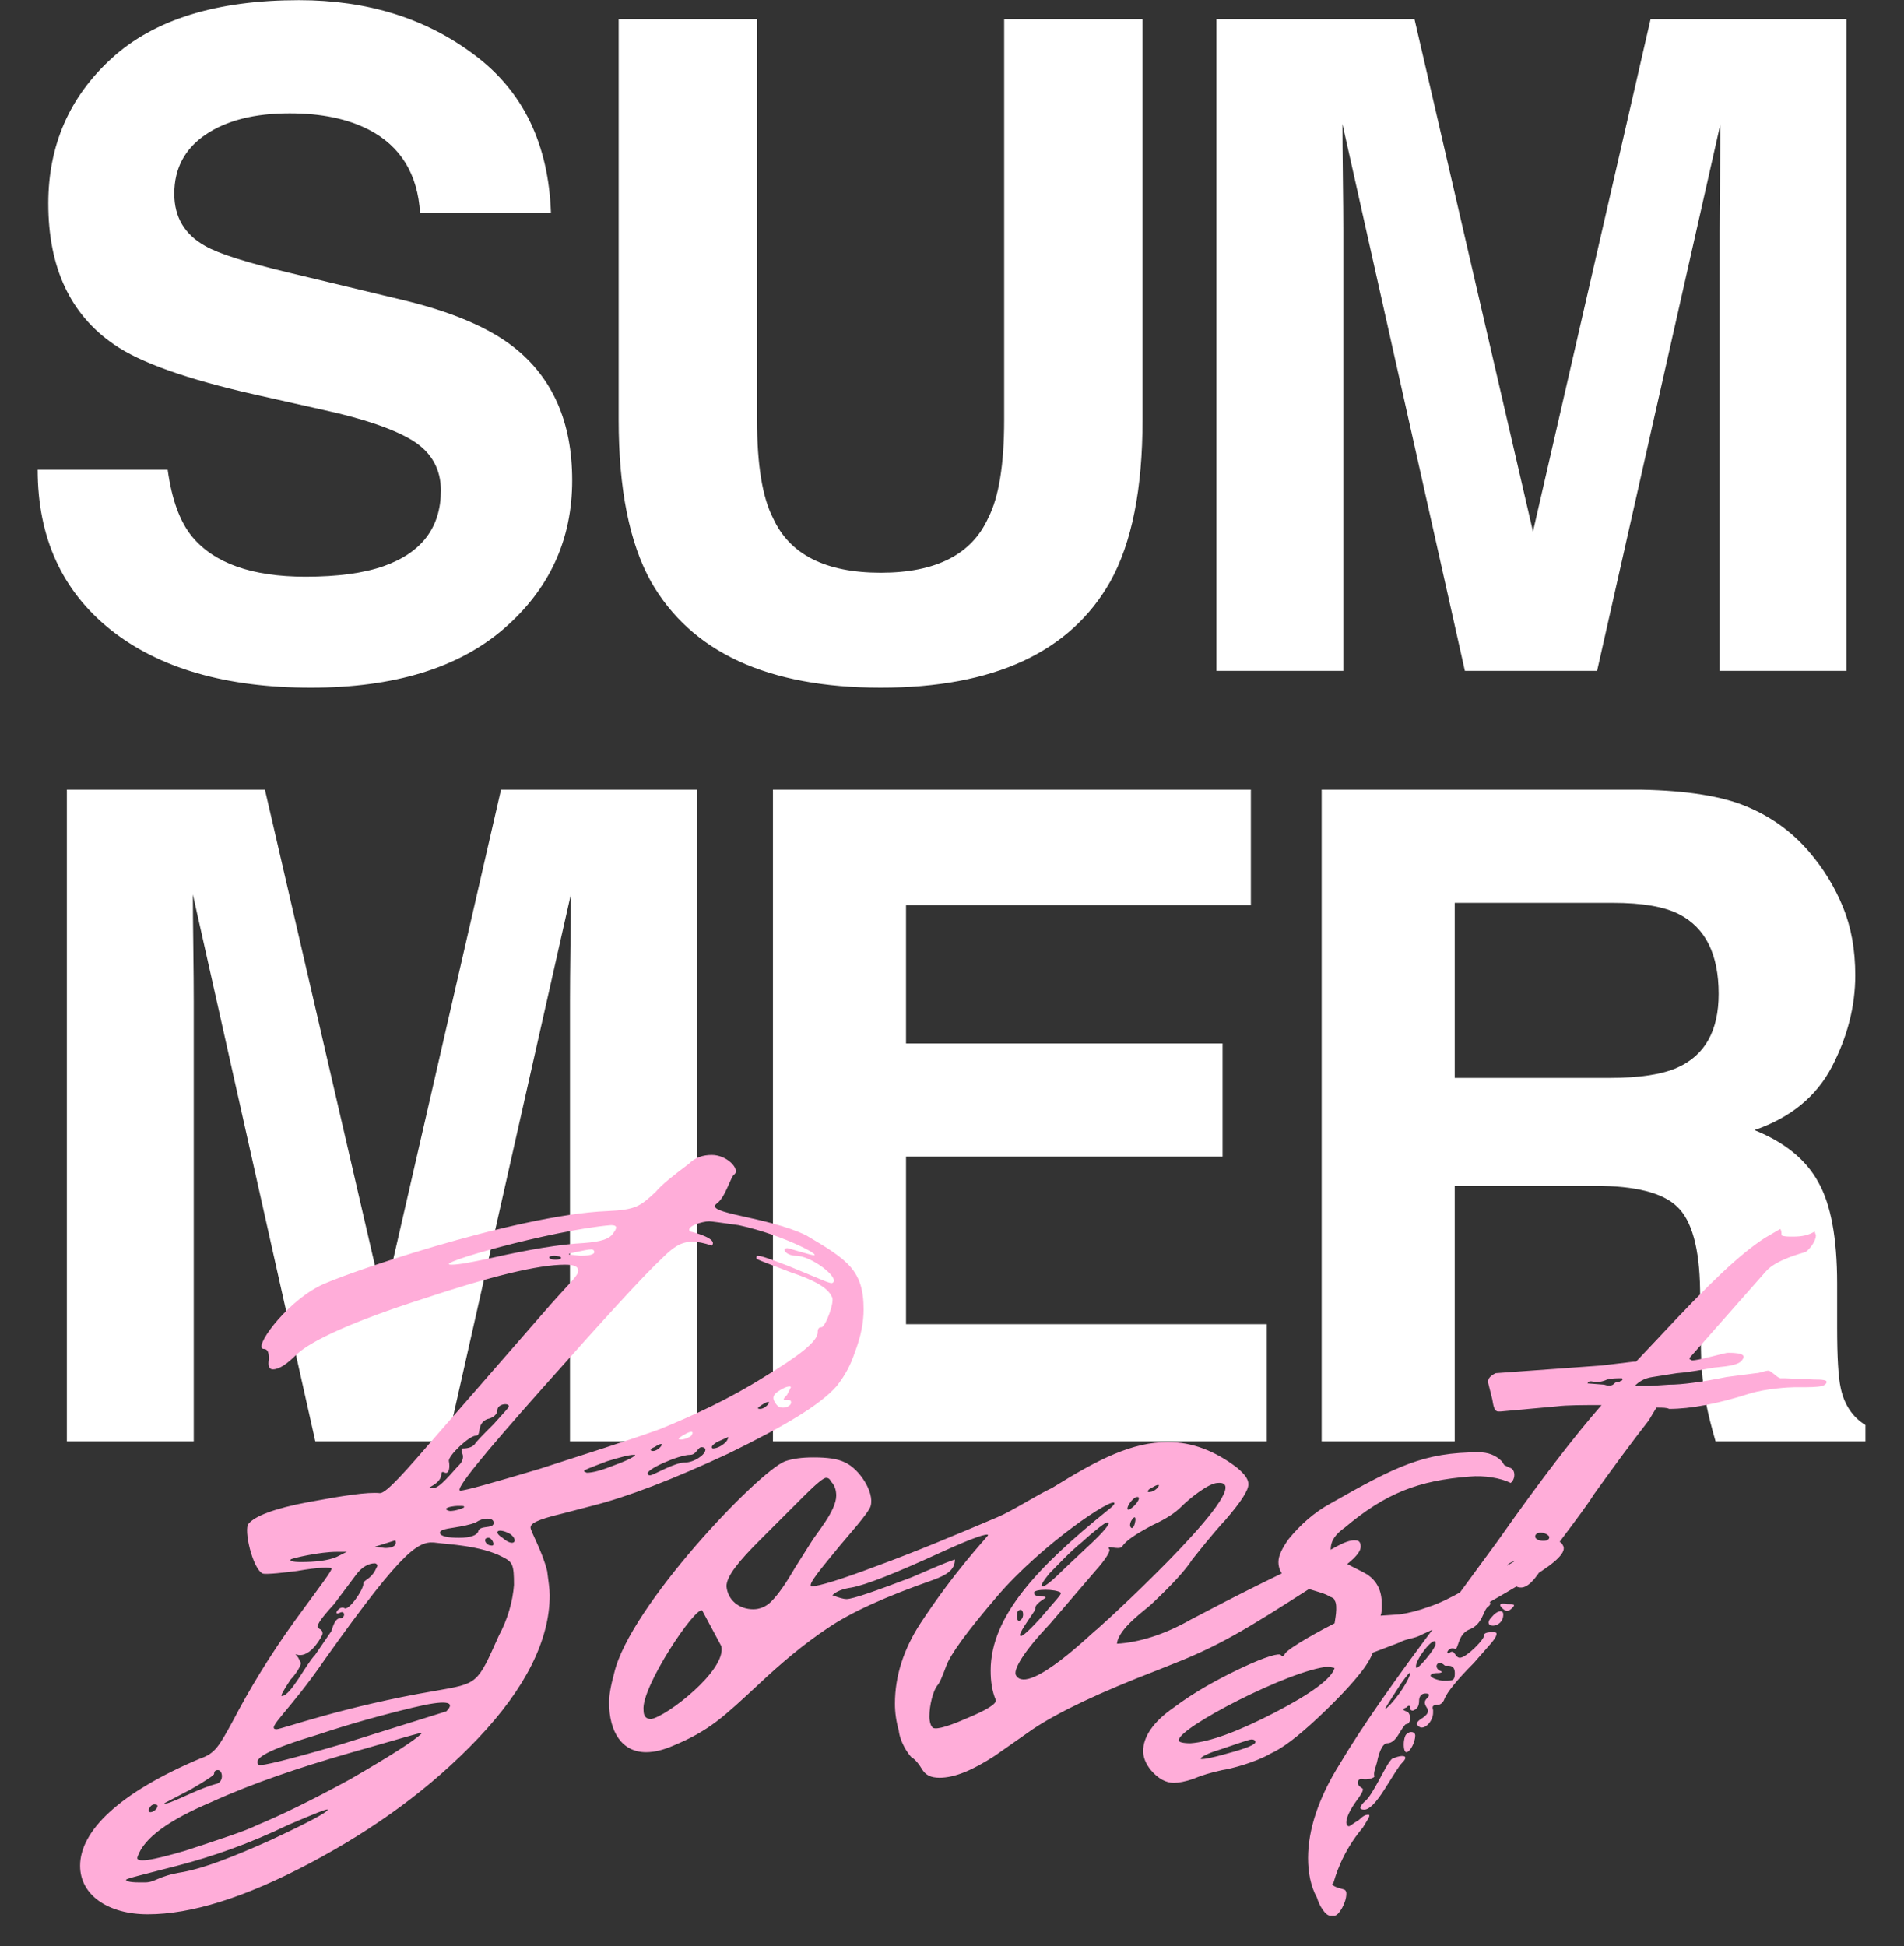
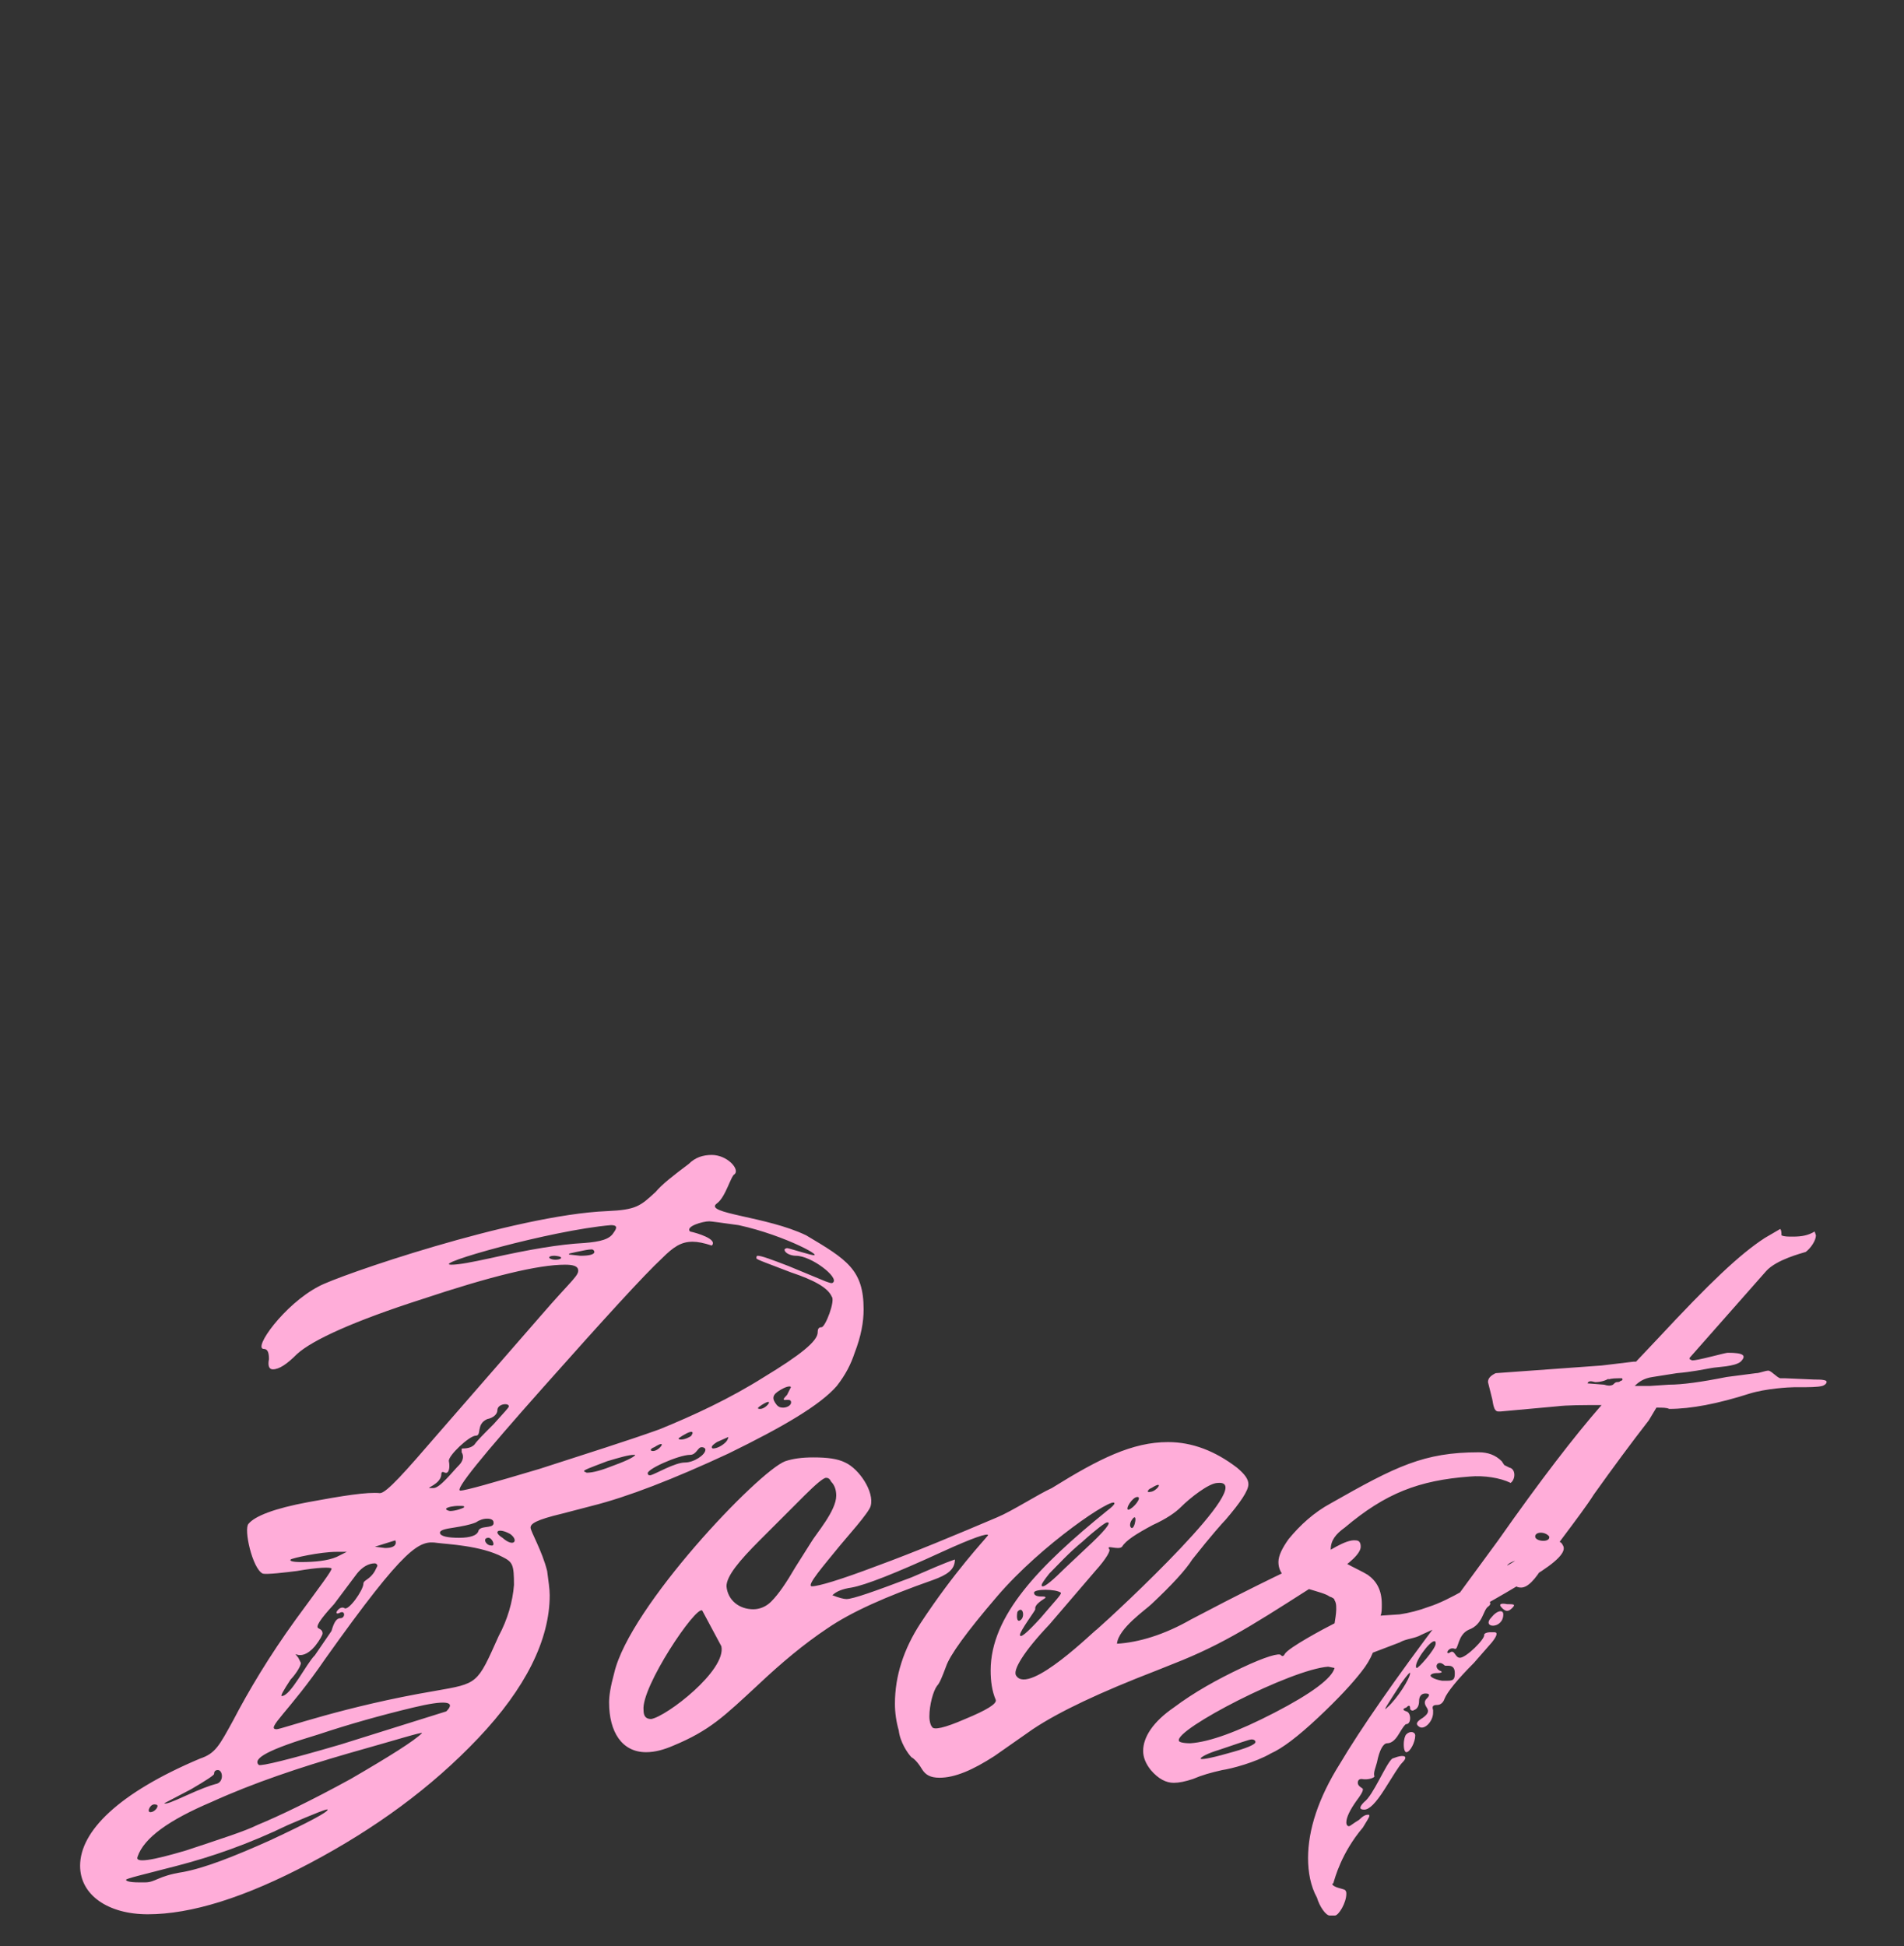
<svg xmlns="http://www.w3.org/2000/svg" width="860" height="879" viewBox="0 0 860 879" fill="none">
  <rect x="0" y="0" width="860" height="879" fill="#333333" stroke="none" />
-   <path d="M138.031 260.466C152.541 260.466 164.323 258.869 173.376 255.674C190.549 249.55 199.135 238.168 199.135 221.527C199.135 211.809 194.875 204.287 186.355 198.962C177.835 193.77 164.456 189.177 146.218 185.183L115.066 178.194C84.447 171.272 63.28 163.75 51.565 155.629C31.73 142.051 21.812 120.817 21.812 91.929C21.812 65.57 31.397 43.67 50.567 26.231C69.737 8.791 97.893 0.072 135.035 0.072C166.054 0.072 192.479 8.326 214.312 24.833C236.278 41.208 247.793 65.037 248.858 96.322H189.75C188.685 78.616 180.964 66.036 166.586 58.581C157.001 53.655 145.086 51.192 130.842 51.192C115 51.192 102.353 54.387 92.901 60.777C83.449 67.167 78.723 76.087 78.723 87.535C78.723 98.052 83.382 105.907 92.701 111.099C98.692 114.56 111.472 118.62 131.042 123.28L181.763 135.461C203.995 140.786 220.768 147.908 232.084 156.828C249.657 170.673 258.443 190.708 258.443 216.934C258.443 243.825 248.126 266.191 227.491 284.03C206.99 301.735 177.968 310.588 140.427 310.588C102.087 310.588 71.934 301.868 49.968 284.429C28.002 266.856 17.019 242.76 17.019 212.141H75.728C77.591 225.587 81.252 235.638 86.71 242.295C96.695 254.409 113.802 260.466 138.031 260.466ZM453.563 189.577V8.658H516.066V189.577C516.066 220.861 511.207 245.223 501.489 262.663C483.384 294.613 448.837 310.588 397.85 310.588C346.863 310.588 312.25 294.613 294.012 262.663C284.294 245.223 279.434 220.861 279.434 189.577V8.658H341.937V189.577C341.937 209.812 344.333 224.589 349.126 233.908C356.581 250.415 372.822 258.669 397.85 258.669C422.745 258.669 438.919 250.415 446.374 233.908C451.167 224.589 453.563 209.812 453.563 189.577ZM606.749 303H549.438V8.658H638.899L692.415 240.098L745.533 8.658H833.995V303H776.684V103.91C776.684 98.186 776.751 90.198 776.884 79.947C777.017 69.564 777.083 61.576 777.083 55.985L721.37 303H661.663L606.349 55.985C606.349 61.576 606.416 69.564 606.549 79.947C606.682 90.198 606.749 98.186 606.749 103.91V303ZM87.509 651H30.198V356.658H119.659L173.176 588.098L226.293 356.658H314.755V651H257.445V451.91C257.445 446.186 257.511 438.198 257.644 427.947C257.777 417.564 257.844 409.576 257.844 403.985L202.131 651H142.424L87.11 403.985C87.11 409.576 87.177 417.564 87.31 427.947C87.443 438.198 87.509 446.186 87.509 451.91V651ZM552.21 522.4H409.232V598.082H572.179V651H349.126V356.658H564.99V408.777H409.232V471.28H552.21V522.4ZM720.572 535.58H657.07V651H596.964V356.658H741.339C761.974 357.058 777.816 359.587 788.865 364.247C800.048 368.906 809.5 375.762 817.221 384.815C823.611 392.27 828.67 400.523 832.397 409.576C836.125 418.629 837.989 428.946 837.989 440.528C837.989 454.506 834.461 468.285 827.405 481.863C820.349 495.309 808.701 504.828 792.46 510.419C806.038 515.877 815.623 523.665 821.215 533.783C826.939 543.767 829.801 559.076 829.801 579.711V599.48C829.801 612.926 830.334 622.045 831.399 626.838C832.996 634.426 836.724 640.017 842.582 643.612V651H774.887C773.023 644.477 771.692 639.218 770.893 635.225C769.296 626.971 768.43 618.517 768.297 609.864L767.898 582.507C767.632 563.736 764.17 551.222 757.514 544.965C750.991 538.708 738.677 535.58 720.572 535.58ZM757.913 482.063C770.161 476.472 776.285 465.422 776.285 448.915C776.285 431.076 770.361 419.094 758.512 412.971C751.856 409.509 741.872 407.779 728.559 407.779H657.07V486.856H726.762C740.607 486.856 750.991 485.258 757.913 482.063Z" fill="white" />
  <path d="M36.181 842.687C36.181 827.125 53.472 809.833 90.361 794.271C97.278 791.965 99.007 788.507 105.347 776.979C112.264 763.722 121.486 748.16 133.59 731.444C144.542 716.458 150.306 708.965 149.729 708.389C149.153 707.812 143.965 707.812 134.167 709.542C129.556 710.118 120.333 711.271 118.604 710.694C113.993 708.389 109.958 690.521 112.264 688.215C115.146 684.757 123.792 681.299 139.354 678.417C154.917 675.535 165.868 673.806 171.632 674.382C174.514 674.382 183.16 664.583 197.569 647.868L244.257 594.264C258.667 577.549 262.125 575.819 260.972 572.937C260.396 571.785 258.667 571.208 255.208 571.208C243.104 571.208 221.778 576.396 190.653 586.771C160.104 596.569 141.083 605.215 134.167 611.556C129.556 616.167 126.097 618.472 123.215 618.472C121.486 618.472 120.91 616.743 121.486 613.861C121.486 610.979 120.91 609.25 119.181 609.25C113.993 609.25 128.403 589.076 143.965 581.007C152.035 576.396 232.153 548.729 274.229 547C287.486 546.424 289.215 544.694 296.132 538.354C299.014 534.896 304.201 530.861 311.118 525.674C314 522.792 317.458 521.639 321.493 521.639C328.41 521.639 334.174 527.979 331.868 530.285C330.139 530.861 327.833 540.66 323.799 543.542C317.458 548.153 346.278 549.306 364.146 557.951C382.59 568.903 390.083 573.514 390.083 591.382C390.083 597.146 388.931 603.486 386.049 610.979C384.319 616.167 382.014 620.778 377.979 625.965C370.486 634.611 353.771 644.41 328.986 656.514C304.201 668.042 283.451 676.111 267.313 680.146L254.056 683.604C241.951 686.486 239.646 688.215 239.646 689.944C239.646 691.674 244.833 700.319 247.139 709.542C247.715 714.153 248.292 717.611 248.292 720.493C248.292 740.667 237.34 762.569 216.014 785.049C194.688 807.528 169.326 825.972 139.931 841.535C110.535 857.097 86.326 864.59 66.729 864.59C48.861 864.59 36.181 855.944 36.181 842.687ZM297.861 645.562C313.424 639.222 329.563 631.729 345.125 621.931C361.264 612.132 369.333 605.792 369.333 601.757C369.333 600.028 369.91 599.451 371.063 599.451C372.792 599.451 377.403 587.347 375.674 585.618C373.944 581.583 367.604 578.125 357.229 574.667C346.854 570.632 341.667 568.903 341.667 568.326C341.667 567.75 341.667 567.174 342.243 567.174C343.972 567.174 348.583 568.903 356.076 571.785L372.792 578.701C374.521 579.278 375.674 579.854 376.25 579.278C379.132 576.972 366.451 567.174 359.535 567.174C357.229 567.174 354.347 566.021 354.347 564.292C354.347 564.292 354.924 563.715 355.5 563.715C356.076 563.715 359.535 564.868 365.875 566.597C374.521 568.903 354.924 557.951 333.597 553.34C325.528 552.187 320.917 551.611 320.34 551.611C317.458 551.611 309.389 553.917 311.694 556.222C314.576 556.799 324.375 559.681 321.493 562.562C318.035 561.41 315.153 560.833 312.847 560.833C307.66 560.833 304.201 563.139 299.014 568.326C290.944 575.819 273.076 595.417 245.41 626.542C217.743 657.667 205.063 673.229 207.944 673.229C210.25 673.229 222.354 669.771 243.681 663.431C265.007 656.514 283.451 650.75 297.861 645.562ZM263.854 561.41C271.347 560.833 275.382 559.681 277.111 556.799C278.84 554.493 278.84 553.34 275.958 553.34C248.868 555.646 194.111 571.208 203.91 571.208C207.368 571.208 213.132 570.056 221.201 568.326C239.069 564.292 252.903 561.986 263.854 561.41ZM268.465 565.444C268.465 564.868 267.889 564.292 267.313 564.292C265.583 564.292 263.278 564.868 260.396 565.444C258.09 566.021 256.938 566.021 256.938 566.597L262.125 567.174C266.16 567.174 268.465 566.597 268.465 565.444ZM250.597 567.174C248.292 567.174 247.715 567.75 248.292 568.326C251.174 570.056 256.938 567.75 250.597 567.174ZM353.771 635.764C355.5 635.764 357.806 634.611 357.229 632.882C356.653 631.153 351.465 634.035 355.5 630L357.229 626.542C357.229 625.965 355.5 625.965 352.618 627.694C348.583 630 348.583 631.729 350.889 634.611C351.465 635.187 352.042 635.764 353.771 635.764ZM343.972 634.611C342.243 635.764 341.667 636.34 343.396 636.34C346.278 636.34 350.313 630.576 343.972 634.611ZM194.111 672.076H195.84C198.722 672.076 204.486 664.583 207.368 661.701C209.097 659.972 209.674 657.667 208.521 655.937V654.785C208.521 654.208 208.521 654.208 209.097 654.208C211.403 654.208 213.132 653.632 214.285 652.479C215.438 650.75 218.319 647.868 222.931 643.257C227.542 638.069 229.847 635.764 229.847 635.187C229.847 633.458 224.66 634.035 224.66 636.917C224.66 638.646 222.931 640.375 220.049 640.951C214.861 643.257 217.743 648.444 214.861 648.444C211.979 648.444 202.181 657.667 202.757 659.972C203.333 662.854 202.757 665.736 201.028 665.16C199.875 664.583 199.299 664.583 199.299 666.312C198.722 670.347 192.382 672.076 194.111 672.076ZM312.271 648.444L312.847 647.292C312.847 646.139 311.118 646.715 308.236 648.444L306.507 649.597C306.507 650.174 307.083 650.174 307.66 650.174C309.389 650.174 311.694 649.021 312.271 648.444ZM321.493 653.632C321.493 654.208 322.069 654.208 322.069 654.208C323.799 654.208 326.104 653.056 327.833 651.326C328.41 650.75 328.986 649.597 328.986 649.021L323.799 651.326C322.069 652.479 321.493 653.056 321.493 653.632ZM295.556 653.632C293.826 654.208 293.25 655.361 294.979 655.361C297.861 655.361 301.896 649.597 295.556 653.632ZM293.826 666.312C296.132 665.736 304.778 660.549 309.389 660.549C313.424 660.549 318.611 657.09 318.611 654.785C318.611 654.208 318.035 653.632 316.882 653.632C315.153 653.632 314.576 657.09 311.694 657.09C306.507 657.09 290.944 664.007 292.674 665.736C292.674 666.312 293.25 666.312 293.826 666.312ZM263.854 664.583L265.007 665.16C267.889 665.16 271.924 664.007 277.688 661.701C284.028 659.396 286.91 657.667 286.91 657.09H286.333C284.028 657.09 279.993 658.243 274.229 659.972C266.736 662.854 263.278 664.007 263.854 664.583ZM203.333 682.451C205.639 682.451 209.097 681.299 209.674 680.722C209.674 680.146 209.097 680.146 207.368 680.146C204.486 680.146 202.181 680.722 201.604 681.299C201.028 681.875 202.757 682.451 203.333 682.451ZM222.931 688.215V687.639C222.931 686.486 221.778 685.91 220.049 685.91C218.319 685.91 216.59 686.486 214.861 687.639C211.979 688.792 208.521 689.368 205.063 689.944C201.028 690.521 198.722 691.097 198.722 692.25C198.722 693.979 202.757 694.556 207.368 694.556C212.556 694.556 215.438 693.403 216.014 691.674C216.59 688.792 222.354 690.521 222.931 688.215ZM230.424 692.826C225.236 689.944 222.354 691.674 226.965 694.556C232.153 699.167 234.458 695.708 230.424 692.826ZM220.625 694.556C217.743 694.556 219.472 698.014 221.778 698.014C224.083 698.59 222.354 694.556 220.625 694.556ZM178.549 695.708L169.326 698.59L173.938 699.167C180.278 699.167 178.549 695.708 178.549 695.708ZM225.236 738.937C229.271 731.444 231.576 723.375 232.153 715.882C232.153 706.66 231.576 705.507 226.965 703.201C217.167 698.014 201.604 697.437 197.569 696.861C189.5 695.708 183.736 697.437 146.847 749.312C130.708 772.944 119.757 781.014 124.944 781.014C127.25 781.014 155.493 770.639 196.417 763.722C216.014 760.264 215.438 760.84 225.236 738.937ZM135.896 705.507C142.236 705.507 148 704.931 152.035 703.201L156.646 700.896H152.035C144.542 700.896 131.861 703.778 131.285 704.354C130.708 704.931 131.861 705.507 135.896 705.507ZM142.236 747.583L149.729 736.632C150.882 732.597 152.035 730.868 153.764 730.868C156.069 730.868 156.069 726.833 153.188 728.562C150.306 729.715 153.188 725.104 155.493 726.257C157.222 727.986 164.139 718.187 164.139 715.306C164.139 713.576 167.021 713.576 169.326 709.542L170.479 707.236C170.479 706.66 169.903 706.083 169.326 706.083C166.444 706.083 163.563 707.812 161.257 710.694L150.882 724.528C144.542 731.444 142.236 734.903 143.965 735.479C145.118 736.056 145.694 736.632 145.694 737.785C145.694 738.361 144.542 740.667 142.236 743.549C135.319 751.618 131.285 744.125 134.743 748.736L135.896 751.042C135.896 752.771 133.014 756.806 131.285 758.535C127.826 763.722 126.674 766.028 127.25 766.028C131.285 766.028 138.201 751.618 142.236 747.583ZM153.764 787.931L201.604 772.944C206.215 768.333 201.028 767.757 186.618 771.215C172.208 774.674 157.799 778.708 143.965 783.319C120.91 790.236 113.993 794.271 116.875 797.153C118.028 797.729 130.132 794.847 153.764 787.931ZM116.299 824.243C126.097 820.208 140.507 813.292 158.375 803.493C176.243 793.118 187.194 786.201 190.653 782.743C190.653 782.167 179.701 785.625 157.222 791.965C135.319 798.306 114.569 805.222 95.549 813.868C76.528 821.937 65 830.007 62.118 838.653C60.965 841.535 68.458 840.382 84.021 835.771C99.583 830.583 110.535 827.125 116.299 824.243ZM97.278 805.799C101.313 805.222 100.736 799.458 98.431 799.458C97.278 799.458 96.701 800.035 96.701 801.187C96.701 801.764 93.243 804.069 86.326 808.104L74.222 814.444C74.799 815.021 77.681 813.868 84.021 810.986C90.361 808.104 94.972 806.375 97.278 805.799ZM62.694 850.181H65.576C70.188 850.181 71.34 847.299 82.292 845.569C92.09 843.84 105.347 838.653 122.063 831.16C139.354 823.09 148 818.479 148 817.326C148 816.75 142.236 819.056 130.132 824.243C112.264 832.889 95.549 838.653 79.986 842.687C64.424 846.722 56.931 848.451 56.931 849.028C56.931 849.604 58.66 850.181 62.694 850.181ZM70.188 815.021C67.882 814.444 66.153 818.479 67.882 818.479C70.188 818.479 72.493 815.021 70.188 815.021ZM411.716 793.694C409.987 791.965 406.528 786.778 405.952 781.59C404.799 777.556 404.223 773.521 404.223 769.486C404.223 756.806 408.258 744.701 415.751 733.174C431.313 709.542 444.57 695.708 446.299 693.403C446.299 692.25 439.383 694.556 425.549 700.896C404.223 710.694 390.966 715.882 384.626 717.035C380.591 717.611 377.709 718.764 375.98 720.493C378.862 721.646 381.167 722.222 382.32 722.222C385.202 722.222 395.001 718.764 411.716 712.424C419.785 708.965 426.126 706.083 431.313 704.354C431.313 708.965 427.855 711.271 421.515 713.576C400.188 721.069 384.626 727.986 373.674 735.479C363.299 742.396 352.924 751.042 342.549 760.84C326.987 775.25 320.646 781.59 303.931 788.507C299.896 790.236 295.862 791.389 291.827 791.389C280.876 791.389 275.112 782.167 275.112 768.91C275.112 766.028 275.688 761.993 277.417 755.653C284.334 725.681 342.549 664.583 354.653 659.972C358.112 658.819 362.147 658.243 367.334 658.243C373.674 658.243 378.285 658.819 381.744 660.549C388.084 663.431 395.001 673.806 393.272 680.146C392.695 683.028 381.744 695.132 379.438 698.014C371.945 707.236 363.876 716.458 366.758 716.458C369.64 716.458 379.438 713.576 396.153 707.236C413.445 700.896 431.313 693.403 450.334 685.333C457.251 682.451 468.778 674.958 475.119 672.076C496.445 658.819 511.431 651.326 527.57 651.326C538.522 651.326 548.897 655.361 558.695 662.854C562.153 665.736 563.883 668.042 563.883 670.347C563.883 673.229 560.424 678.417 553.508 686.486C552.355 687.639 547.167 693.403 538.522 704.354C535.64 708.965 529.299 715.882 520.077 724.528C517.772 726.833 505.091 735.479 504.515 742.396C514.313 741.819 525.841 738.361 537.945 731.444C558.695 720.493 578.292 710.694 597.313 702.049C599.042 701.472 607.688 695.132 612.299 695.708C614.028 695.708 614.605 696.861 614.605 698.59C614.605 701.472 609.994 706.083 601.348 711.271C571.376 730.292 556.39 740.667 533.91 749.889L522.383 754.5C497.022 764.299 478.577 772.944 466.473 781.014L449.181 793.118C439.383 799.458 431.313 802.917 424.397 802.917C420.362 802.917 418.056 801.764 416.327 798.882C414.598 796 412.869 794.271 411.716 793.694ZM359.265 707.812L366.181 696.861C368.487 692.826 377.709 682.451 377.709 675.535C377.709 673.229 377.133 670.924 375.403 669.194C374.827 668.042 374.251 667.465 373.098 667.465C371.945 667.465 368.487 670.347 363.299 675.535C363.299 675.535 356.383 682.451 343.126 695.708C333.903 704.931 328.14 711.847 328.14 716.458C328.716 722.799 333.903 726.833 340.244 726.833C343.126 726.833 346.008 725.681 348.313 723.375C351.771 719.917 355.23 714.729 359.265 707.812ZM495.292 736.056C504.515 727.986 569.07 668.042 550.049 669.771C546.015 669.771 537.369 676.687 533.334 680.722C531.028 683.028 526.994 685.91 520.653 688.792C513.16 692.826 508.549 695.708 506.82 698.59C505.091 700.319 499.327 697.437 501.056 699.743C501.633 700.319 499.903 703.778 494.716 709.542L484.341 721.646L473.966 733.75C462.438 745.854 457.251 754.5 458.98 756.806C464.744 766.028 495.292 735.479 495.292 736.056ZM520.077 672.076C518.348 672.653 517.772 674.382 519.501 673.806C522.383 673.806 526.417 668.042 520.077 672.076ZM513.737 676.111C511.431 676.111 507.973 681.875 509.702 681.875C512.008 681.299 516.042 676.111 513.737 676.111ZM449.758 767.757C448.028 763.722 447.452 759.111 447.452 754.5C447.452 729.715 469.355 707.236 499.903 682.451C502.209 680.722 503.362 679.569 503.362 678.993C503.362 675.535 470.508 697.437 450.334 721.069C436.501 737.208 429.008 747.583 427.278 752.771C425.549 757.382 424.397 760.264 423.244 761.417C421.515 763.722 419.785 770.062 419.785 775.25C419.785 777.556 420.362 779.285 420.938 779.861C421.515 781.59 426.702 780.437 435.924 776.403C445.723 772.368 450.334 769.486 449.758 767.757ZM510.855 687.062C510.278 688.215 510.278 689.368 510.855 689.944C512.584 691.674 514.313 681.299 510.855 687.062ZM470.508 715.882C470.508 716.458 470.508 716.458 471.084 716.458C472.237 716.458 475.695 713.576 480.883 708.389L490.681 699.167C498.174 692.25 502.785 687.062 499.903 687.639C499.327 687.639 495.292 690.521 488.952 696.285C482.612 701.472 478.001 706.66 473.966 710.694C471.66 713.576 470.508 715.306 470.508 715.882ZM479.153 719.34C476.848 717.611 467.049 717.611 467.049 719.34C467.049 720.493 468.202 721.069 470.508 721.069C471.66 721.069 472.237 721.069 472.237 721.646C471.66 722.222 467.049 724.528 467.626 726.833C467.626 727.41 460.709 736.632 460.709 738.361C460.709 740.09 463.591 737.785 469.931 730.868C476.272 723.375 479.73 719.917 479.153 719.34ZM459.556 727.986C458.98 730.868 459.556 733.174 461.285 731.444C463.015 729.715 461.862 725.104 459.556 727.986ZM325.834 743.549L317.188 727.41C314.306 725.104 289.521 761.993 290.674 772.368C290.674 775.25 291.827 776.403 294.133 776.403C301.049 775.25 328.14 754.5 325.834 743.549ZM692.715 711.847C674.846 722.799 662.166 729.715 654.673 732.597L641.992 738.361C639.11 740.09 635.076 740.09 632.194 741.819L620.09 746.431C618.937 749.312 617.208 752.194 614.902 755.076C610.867 760.264 604.527 767.181 595.305 775.826C586.083 784.472 579.166 789.66 573.978 791.965C567.062 796 556.11 798.882 552.076 799.458C546.888 800.611 542.853 801.764 538.819 803.493C535.36 804.646 532.478 805.222 530.173 805.222C526.715 805.222 523.256 803.493 519.798 799.458C517.492 796.576 516.34 793.694 516.34 790.812C516.34 784.472 520.951 777.556 530.173 771.215C539.395 764.299 549.77 758.535 560.721 753.347C571.673 748.16 578.013 746.431 578.59 747.583C579.166 748.16 579.742 748.16 580.319 747.007C582.048 744.125 598.187 735.479 602.798 733.174C602.798 732.597 604.527 725.104 602.798 722.799C602.798 722.222 602.221 721.646 600.492 721.069C597.61 718.764 584.93 717.035 580.895 713C578.59 710.694 577.437 708.389 577.437 705.507C577.437 702.625 579.166 699.167 582.048 695.132C587.235 688.792 593.576 683.028 601.069 678.993C630.465 662.278 643.145 655.937 667.93 655.937C671.965 655.937 675.423 657.09 678.305 659.972L679.458 661.701L681.763 662.854C684.645 663.431 684.645 668.042 682.34 669.771C677.728 667.465 670.235 666.312 663.895 666.889C640.84 668.618 625.853 674.382 607.409 689.944C603.374 692.826 601.069 695.708 601.069 699.743C601.069 703.778 613.173 708.389 617.784 711.271C621.819 714.153 624.124 718.187 624.124 724.528C624.124 726.833 624.124 728.562 623.548 729.715L632.194 729.139C636.228 728.562 640.84 727.41 645.451 725.681C654.673 722.799 667.93 714.153 672.541 711.847C680.61 707.236 685.798 704.354 687.527 702.625C692.715 698.59 697.902 696.285 703.666 696.285C704.819 696.285 705.395 696.861 705.971 698.014C707.701 700.896 703.09 705.507 692.715 711.847ZM602.798 753.347L599.916 752.771C583.201 753.924 530.749 781.014 532.478 786.201C532.478 786.778 534.208 787.354 537.666 787.354C546.312 786.778 558.992 782.167 575.708 773.521C592.423 764.875 601.645 757.958 602.798 753.347ZM542.277 794.271C542.277 794.847 546.312 794.271 554.381 791.965C563.027 789.66 567.062 787.931 567.062 786.778C567.062 786.201 566.485 785.625 565.333 785.625C564.18 785.625 559.569 787.354 550.923 790.236C545.159 791.965 542.277 793.694 542.277 794.271ZM602.924 865.167H600.618C598.889 865.167 596.007 861.132 594.854 857.097C591.973 851.91 590.82 845.569 590.82 839.229C590.82 826.549 595.431 812.139 605.229 796.576C614.452 781.014 630.014 758.535 651.341 730.292L676.702 695.708C695.723 668.618 711.285 648.444 723.389 634.611C714.743 634.611 707.827 634.611 703.216 635.187L677.854 637.493H676.702C674.396 637.493 674.396 632.882 673.82 631.153L672.091 624.236C672.091 622.507 673.243 621.354 675.549 620.201L723.389 616.743L737.799 615.014H738.952L748.75 604.639C772.382 579.278 785.639 566.597 797.167 559.104L804.084 555.069C804.66 555.646 804.66 556.799 804.66 557.951C805.813 558.528 807.542 558.528 809.848 558.528C813.882 558.528 816.764 557.951 819.646 556.222L820.223 557.951C820.223 560.257 817.917 563.715 815.611 565.444C813.882 566.021 802.355 568.903 797.743 574.09L763.16 613.285V613.861L764.313 614.437C765.466 614.437 768.348 613.861 772.959 612.708C777.57 611.556 779.875 610.979 780.452 610.979C787.368 610.979 789.098 612.132 786.216 615.014C783.334 617.319 775.841 617.319 772.959 617.896C769.5 618.472 764.313 619.625 757.396 620.201L746.445 621.931C742.41 622.507 740.105 624.236 738.375 625.965H745.292L753.938 625.389C759.702 625.389 768.348 624.236 779.875 621.931L793.132 620.201C794.861 620.201 797.167 619.049 798.896 619.049C800.625 619.625 802.355 621.931 804.084 622.507H806.389L819.646 623.083C821.952 623.083 823.681 623.083 824.834 623.66C825.41 624.236 824.834 625.389 823.105 625.965C820.799 626.542 817.341 626.542 812.153 626.542H810.424C808.118 626.542 797.743 627.118 790.25 629.424C775.841 634.035 763.736 636.34 753.938 636.34C752.785 635.764 751.056 635.764 748.174 635.764L744.716 641.528C736.646 651.903 728.577 662.854 719.931 674.958C717.049 679.569 711.861 686.486 704.945 695.708L697.452 706.66C693.417 713.576 689.959 717.035 687.077 717.035C683.042 717.035 683.618 713.576 685.924 713.576C687.653 713.576 687.653 707.812 690.535 707.236C692.264 706.66 692.841 706.083 692.841 705.507C692.841 704.931 691.688 704.354 688.806 704.354C681.889 704.354 677.854 708.389 683.042 708.389C684.771 708.389 683.618 709.542 681.889 710.118C679.584 711.847 679.007 712.424 680.736 714.729C681.313 715.306 681.313 715.882 681.313 716.458C681.313 718.187 679.584 719.34 676.702 717.611C676.125 717.035 675.549 718.187 676.125 718.764C676.702 719.917 676.125 720.493 673.243 720.493C669.785 720.493 669.209 721.069 671.514 722.222C673.243 723.375 673.82 724.528 672.091 725.681C669.785 727.41 669.785 733.75 663.445 736.056C658.257 738.361 658.834 745.278 657.104 744.701C654.223 743.549 652.493 747.583 654.799 746.431C657.104 744.701 657.104 748.736 659.41 748.736C662.292 748.736 670.938 740.09 670.361 738.361C670.361 737.785 671.514 737.208 673.243 737.208H674.973C676.702 737.208 676.125 738.937 673.82 741.819L665.75 751.042C658.257 758.535 653.646 764.299 652.493 767.181C651.917 768.91 650.764 770.062 649.035 770.062C647.306 770.062 646.729 770.639 647.306 772.368V773.521C647.306 777.556 643.271 781.59 640.966 779.861C639.236 778.708 639.813 777.556 642.695 775.826C645 774.097 645.577 772.944 644.424 771.215C643.271 769.486 643.271 768.333 644.424 767.181C646.153 765.451 645.577 764.875 643.848 764.875C642.118 764.875 640.966 766.028 640.966 768.333C640.966 770.062 640.389 771.792 638.66 772.368C638.084 772.944 636.931 772.368 636.931 771.792C636.931 770.062 636.354 770.062 635.202 771.215C633.473 771.792 633.473 772.368 635.202 772.944C637.507 773.521 637.507 778.708 635.202 778.708C634.625 778.708 633.473 780.437 631.743 783.319C630.014 786.201 628.285 787.354 626.556 787.354C624.827 787.354 623.098 790.236 621.945 796C621.368 798.306 620.216 800.611 620.792 802.34C620.792 802.917 617.91 804.069 615.028 803.493C613.875 803.493 613.299 804.069 613.299 805.222C613.299 806.951 615.604 807.528 615.604 808.104C615.604 809.257 614.452 810.986 612.723 813.292C609.841 817.326 608.111 820.785 608.111 823.09C608.111 824.243 608.688 824.819 609.264 824.819C609.841 824.819 610.993 823.667 613.875 821.937C615.604 820.208 616.757 819.632 617.91 819.632C618.486 819.632 618.486 819.632 618.486 820.208C618.486 820.785 617.334 822.514 615.604 825.396C605.806 836.924 602.924 848.451 602.348 850.181C602.348 850.757 601.771 850.757 601.771 850.757C601.771 852.486 606.959 853.062 607.535 853.639C608.111 854.215 608.111 854.792 608.111 855.368C608.111 859.403 604.653 865.167 602.924 865.167ZM728.577 625.389C729.153 624.812 729.729 624.236 730.306 624.236C730.882 624.236 731.459 624.236 732.035 623.66C732.611 623.66 733.188 623.083 732.611 622.507C729.729 622.507 728 622.507 726.271 623.083L726.848 622.507C725.118 623.66 722.813 624.236 720.507 624.236C719.931 624.236 717.625 623.083 717.049 624.812L724.542 625.389C726.271 625.965 727.424 625.965 728.577 625.389ZM699.757 693.979C698.028 691.674 693.417 691.674 693.417 693.979C693.417 696.285 700.334 696.861 699.757 693.979ZM680.736 724.528C683.618 724.528 684.771 724.528 683.042 726.257C681.313 727.986 680.16 727.986 678.431 726.257C676.702 724.528 677.854 723.951 680.736 724.528ZM679.007 729.139C679.007 736.056 668.632 735.479 673.82 730.292C676.125 727.41 679.007 726.833 679.007 729.139ZM648.459 742.396C648.459 741.819 648.459 741.243 647.882 741.243C645.577 741.243 638.084 751.618 639.813 753.347C640.389 753.924 648.459 744.701 648.459 742.396ZM651.341 759.111H653.646C656.528 759.111 657.104 758.535 657.104 755.653C657.104 751.042 653.07 752.771 652.493 752.194C649.611 749.312 647.306 752.771 650.188 754.5C651.917 755.076 651.341 755.653 649.035 755.653C647.306 755.653 646.153 756.229 646.153 756.806C646.153 757.382 647.882 758.535 651.341 759.111ZM636.931 755.653C636.931 755.076 635.778 756.229 632.896 760.264C626.556 770.062 624.25 773.521 626.556 771.215C631.167 767.181 636.931 757.958 636.931 755.653ZM634.049 787.931C634.049 785.625 634.625 783.896 635.202 783.319C636.931 781.59 639.236 782.167 639.236 783.896C639.236 786.778 636.931 791.389 635.202 791.389C634.625 791.389 634.049 790.236 634.049 787.931ZM616.181 813.868C620.216 810.986 625.979 796.576 628.861 794.271C630.591 793.694 631.743 793.118 633.473 793.118C635.202 793.118 635.202 794.271 633.473 796C631.743 797.729 629.438 801.764 625.403 808.104C621.368 814.444 618.486 817.326 616.181 817.326C613.875 817.326 613.875 816.174 616.181 813.868Z" fill="#FFADD9" />
</svg>